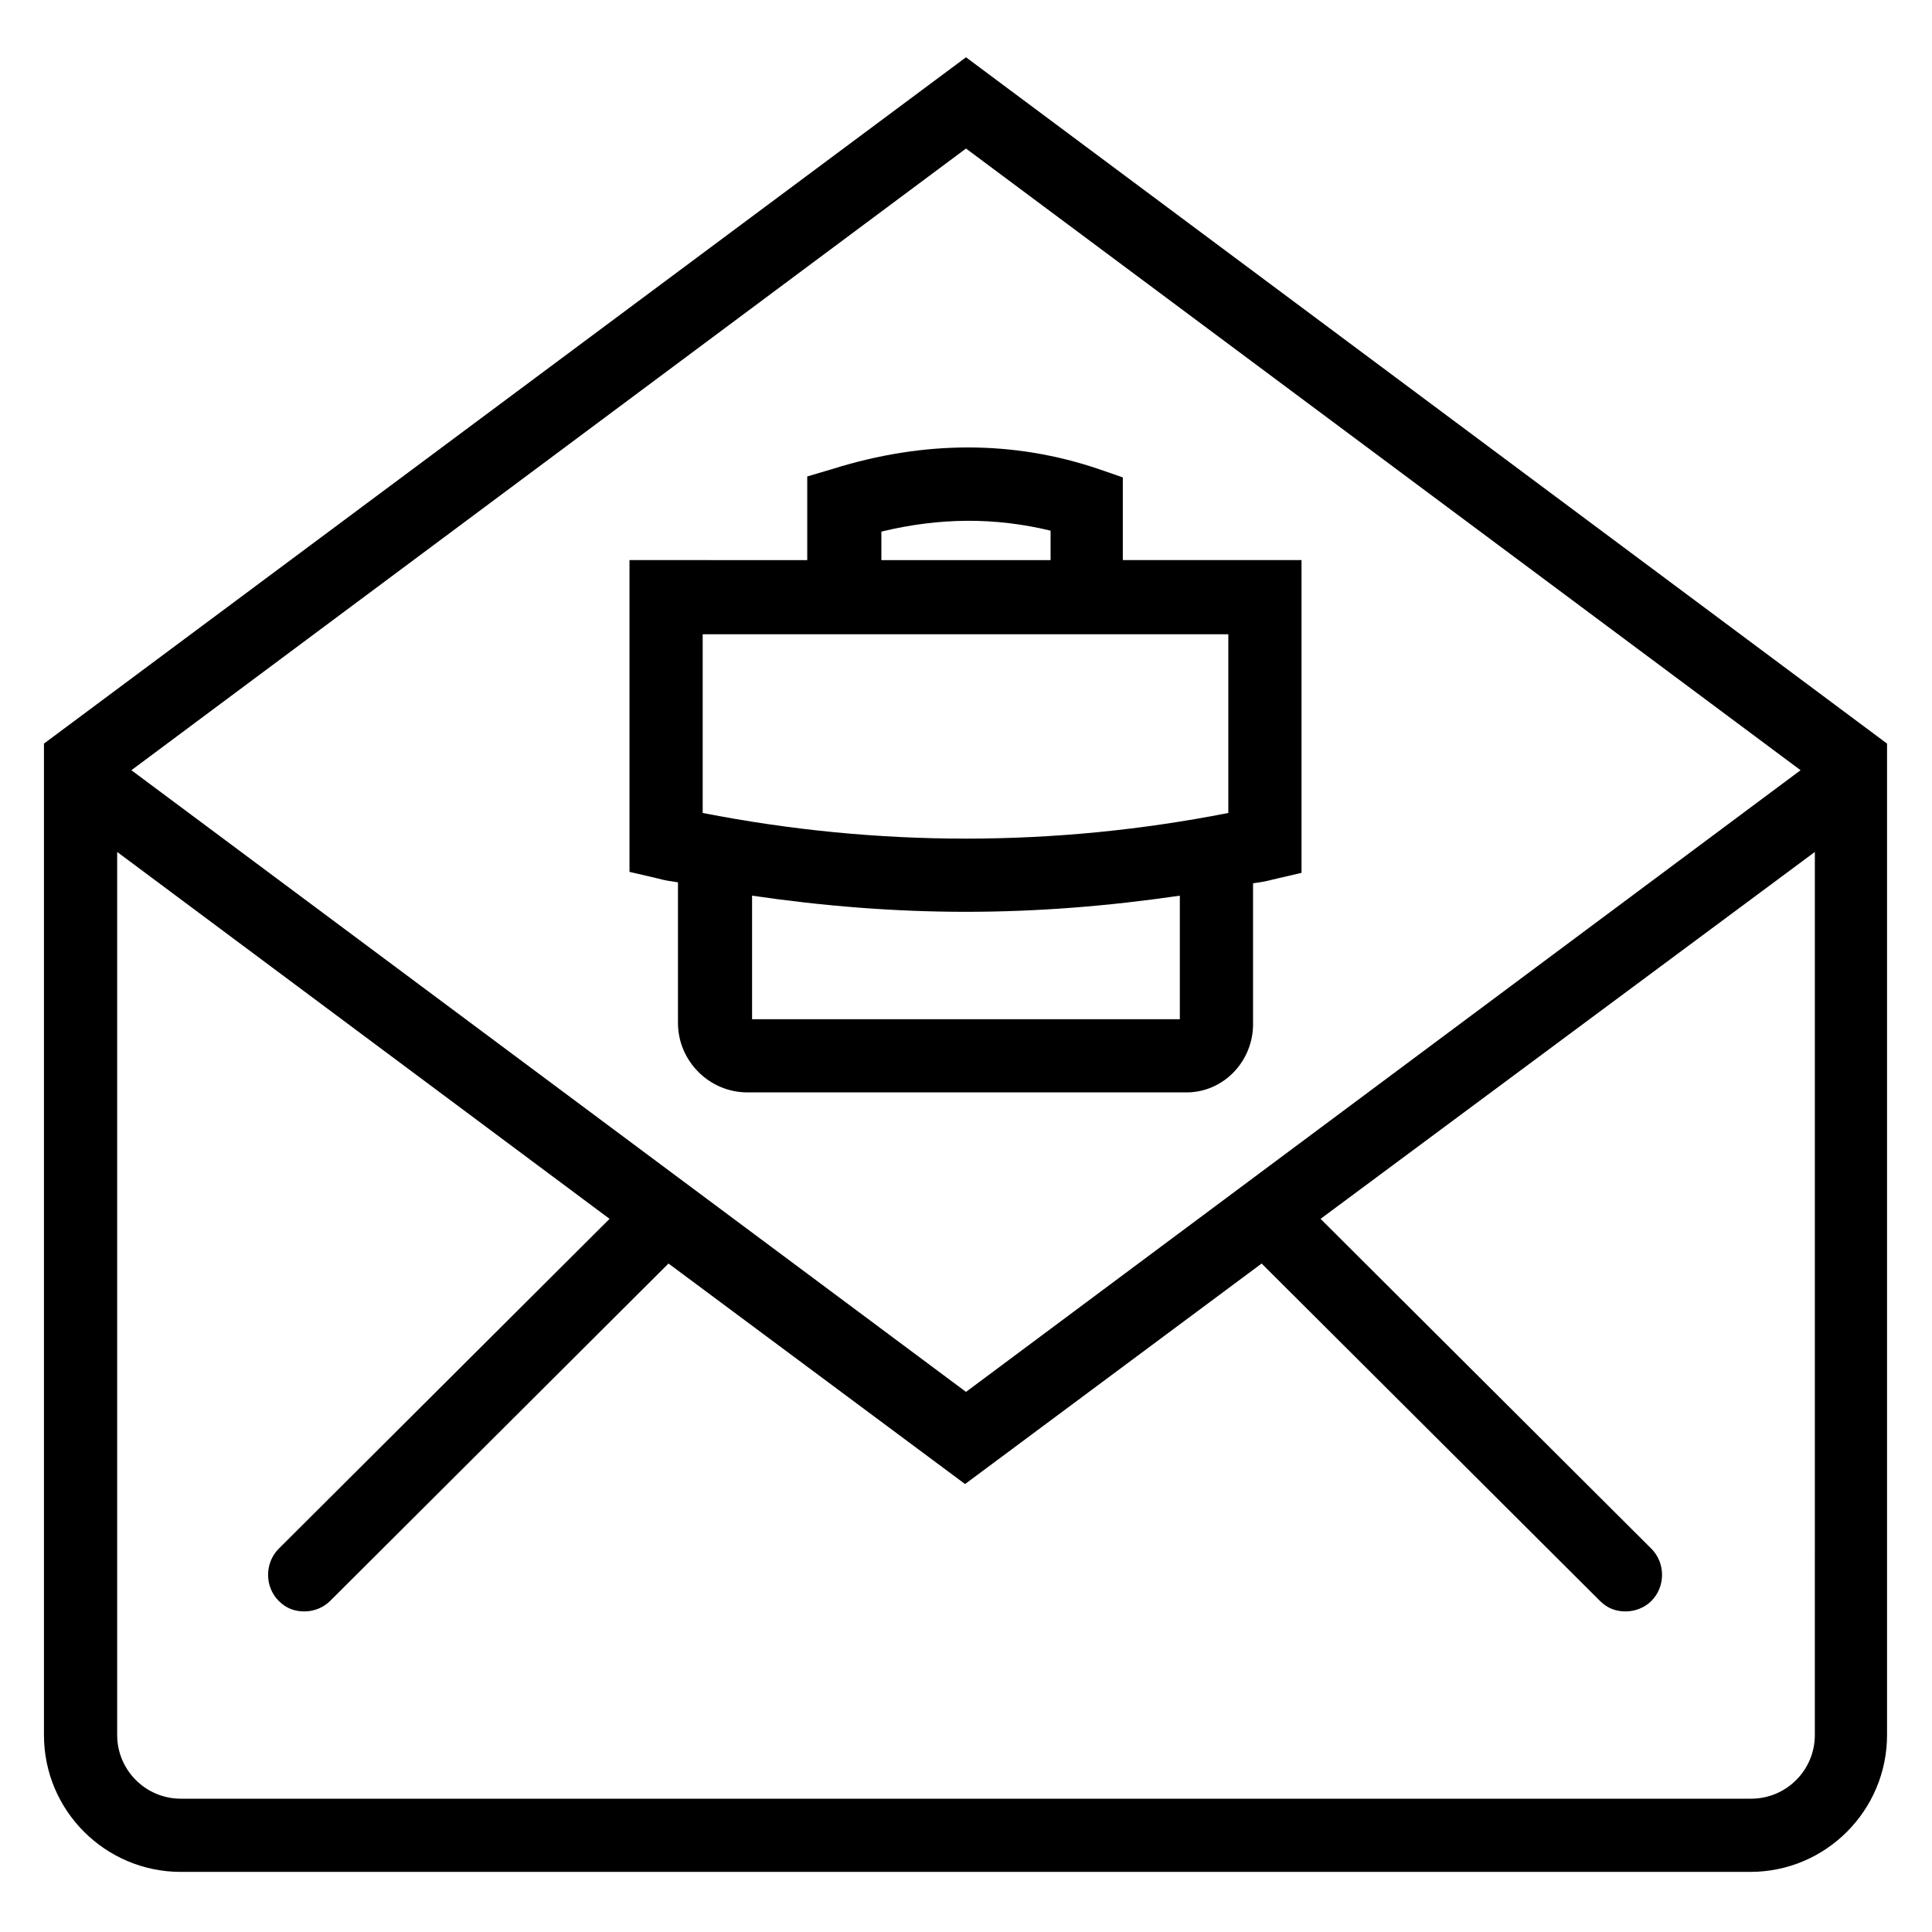
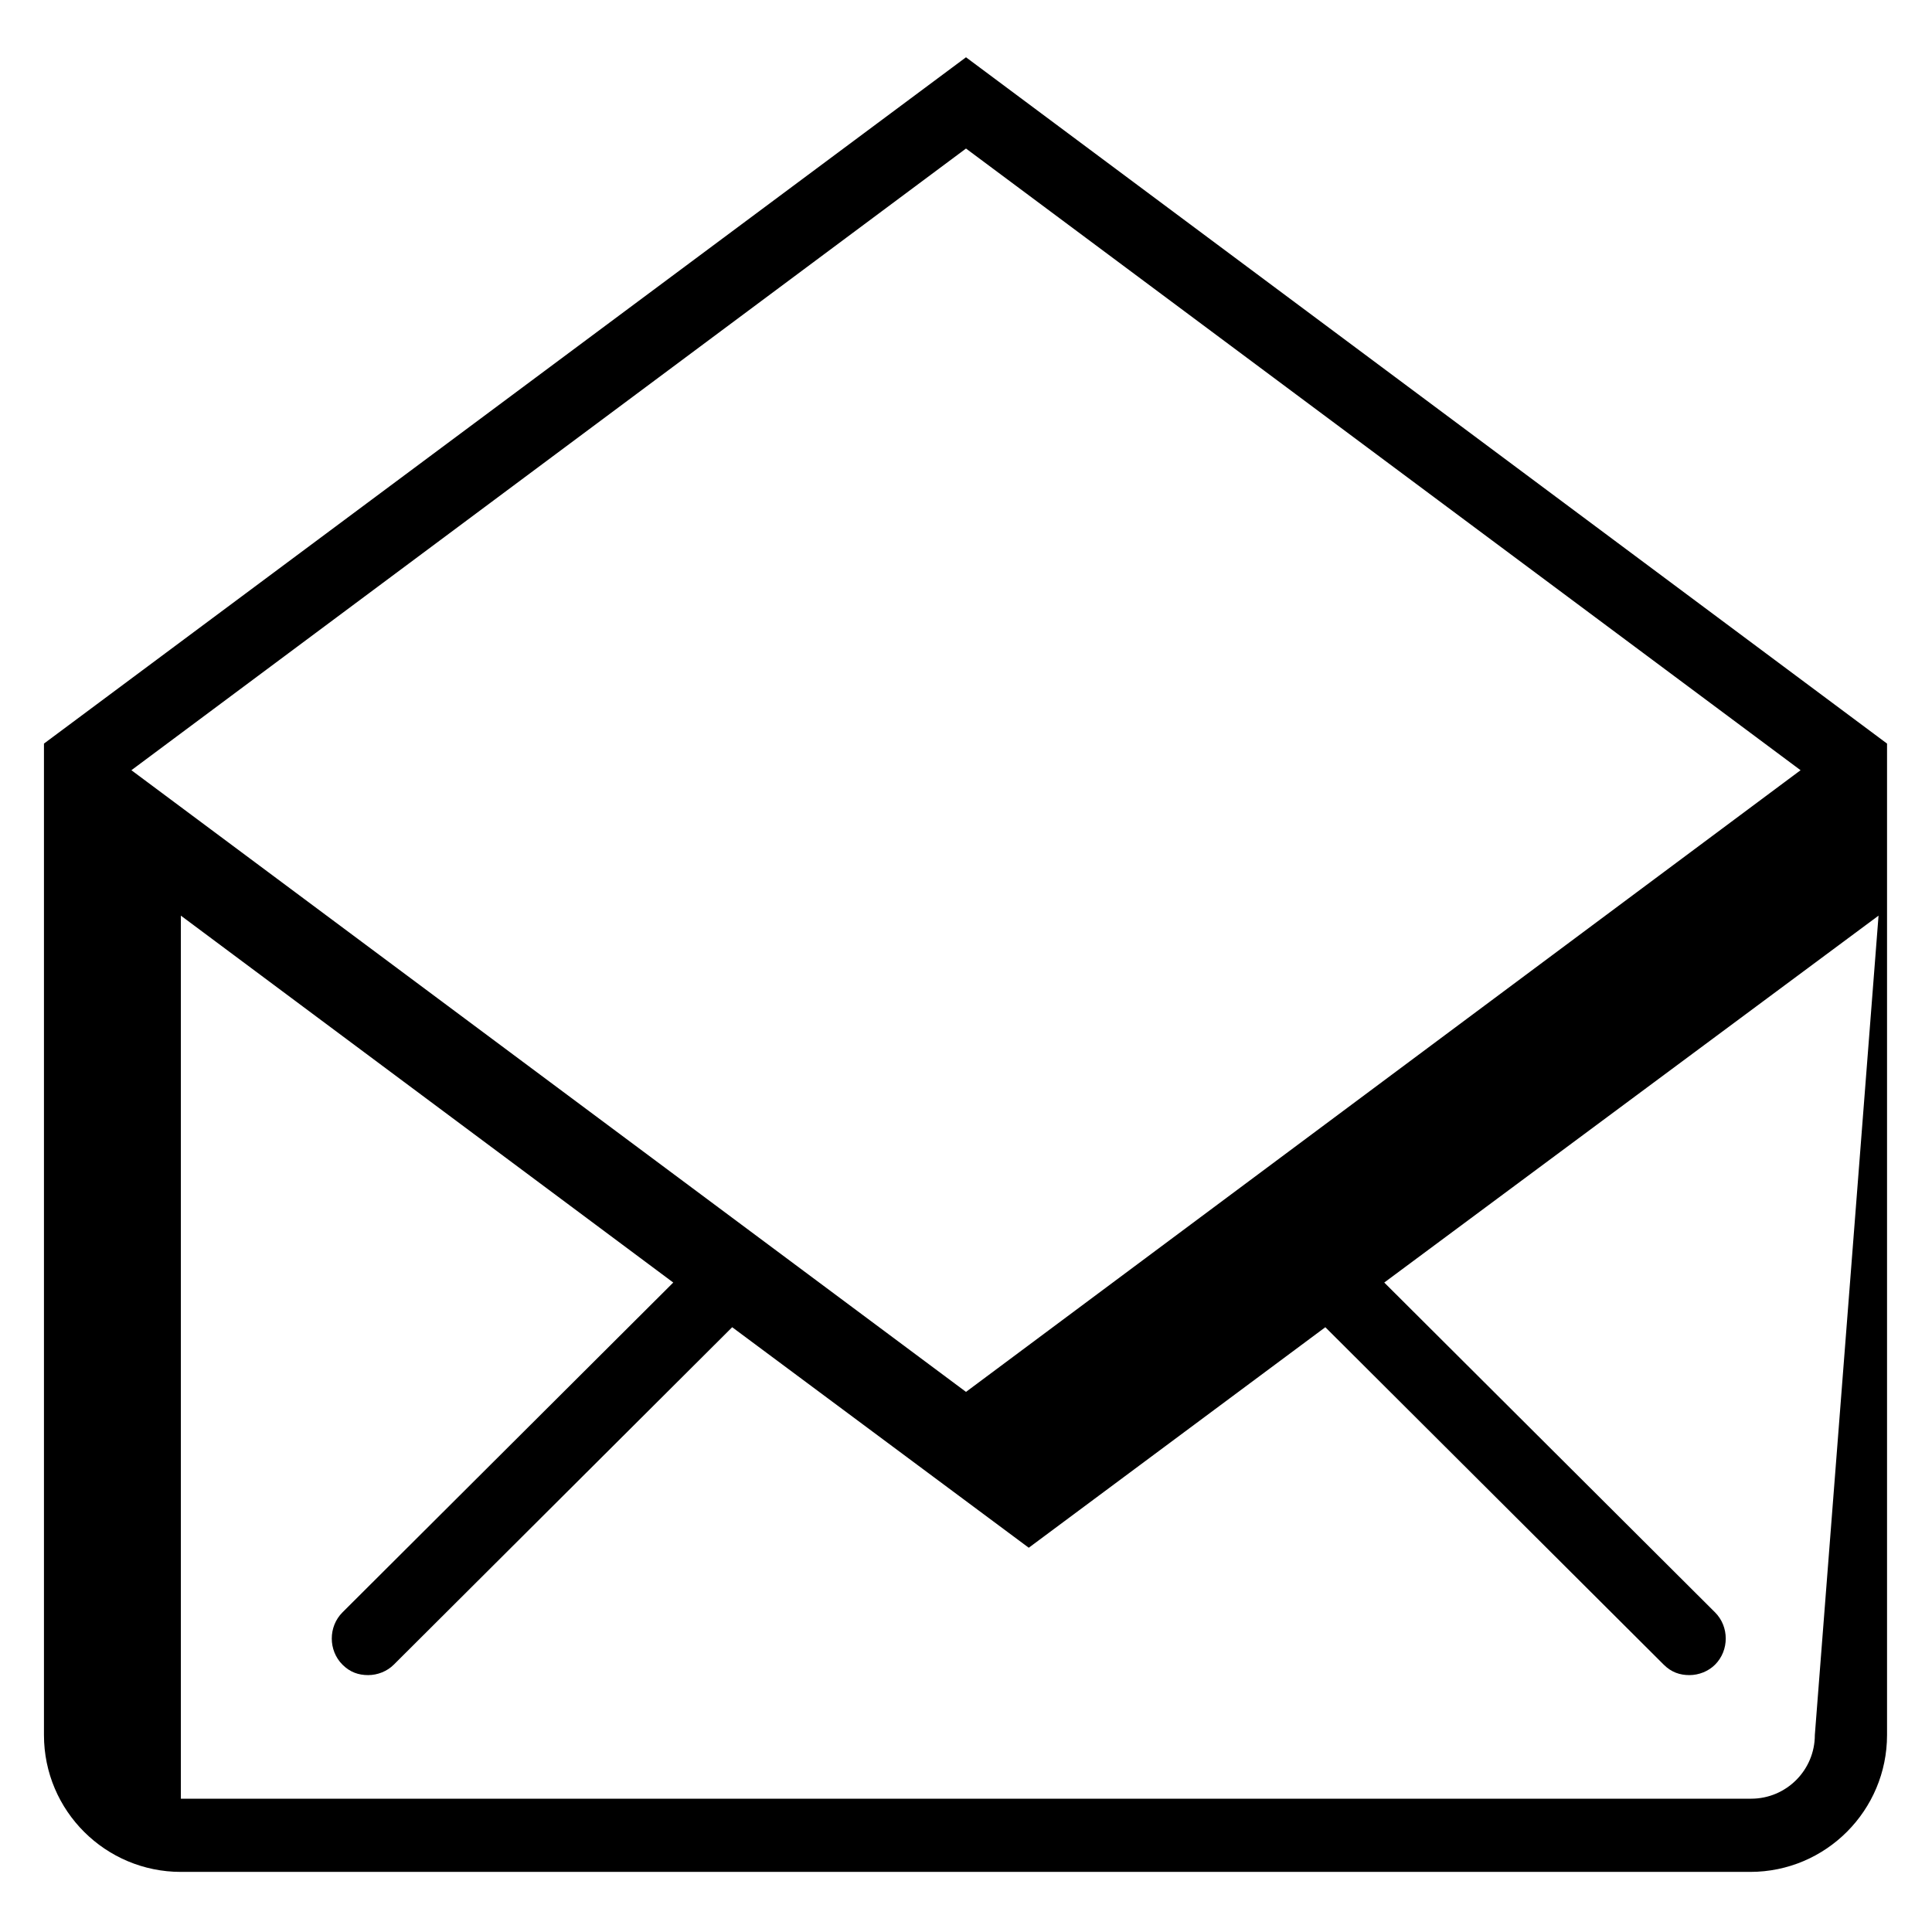
<svg xmlns="http://www.w3.org/2000/svg" fill="#000000" width="800px" height="800px" version="1.1" viewBox="144 144 512 512">
  <g>
-     <path d="m476.07 415.36v-37.281c1.762-0.25 3.527-0.504 5.289-1.008l7.559-1.762v-82.879h-47.359v-21.914l-6.551-2.266c-22.418-7.559-46.098-7.559-70.281 0l-6.801 2.016v22.168l-47.105-0.004v82.625l7.559 1.762c1.762 0.504 3.527 0.754 5.289 1.008v37.281c0 10.078 8.312 18.391 18.391 18.391h115.88c10.074 0.254 18.137-8.059 18.137-18.137zm-98.496-130.48c15.617-3.777 30.23-3.777 44.84-0.25v7.809l-44.84-0.004zm-47.355 74.562v-47.359h139.3v47.359c-46.102 9.07-92.957 9.07-139.3 0zm126.45 54.664h-113.36v-32.746c18.895 2.769 37.785 4.281 56.68 4.281s37.785-1.512 56.68-4.281z" />
-     <path d="m400 159.18-244.35 181.88v262.74c0 20.152 16.375 36.273 36.273 36.273h415.89c20.152 0 36.273-16.375 36.273-36.273v-262.74zm0 24.184 221.17 164.75-221.17 164.75-221.18-164.75zm224.95 420.43c0 9.32-7.559 16.879-16.879 16.879h-416.14c-9.32 0-16.879-7.559-16.879-16.879v-234.02l130.49 97.234-87.664 87.41c-3.777 3.777-3.777 10.078 0 13.855 2.016 2.016 4.281 2.769 6.801 2.769s5.039-1.008 6.801-2.769l89.68-89.426 78.594 58.441 78.594-58.441 89.68 89.426c2.016 2.016 4.281 2.769 6.801 2.769 2.519 0 5.039-1.008 6.801-2.769 3.777-3.777 3.777-10.078 0-13.855l-87.664-87.41 130.99-97.234z" />
+     <path d="m400 159.18-244.35 181.88v262.74c0 20.152 16.375 36.273 36.273 36.273h415.89c20.152 0 36.273-16.375 36.273-36.273v-262.74zm0 24.184 221.17 164.75-221.17 164.75-221.18-164.75zm224.95 420.43c0 9.32-7.559 16.879-16.879 16.879h-416.14v-234.02l130.49 97.234-87.664 87.41c-3.777 3.777-3.777 10.078 0 13.855 2.016 2.016 4.281 2.769 6.801 2.769s5.039-1.008 6.801-2.769l89.68-89.426 78.594 58.441 78.594-58.441 89.68 89.426c2.016 2.016 4.281 2.769 6.801 2.769 2.519 0 5.039-1.008 6.801-2.769 3.777-3.777 3.777-10.078 0-13.855l-87.664-87.41 130.99-97.234z" />
  </g>
</svg>